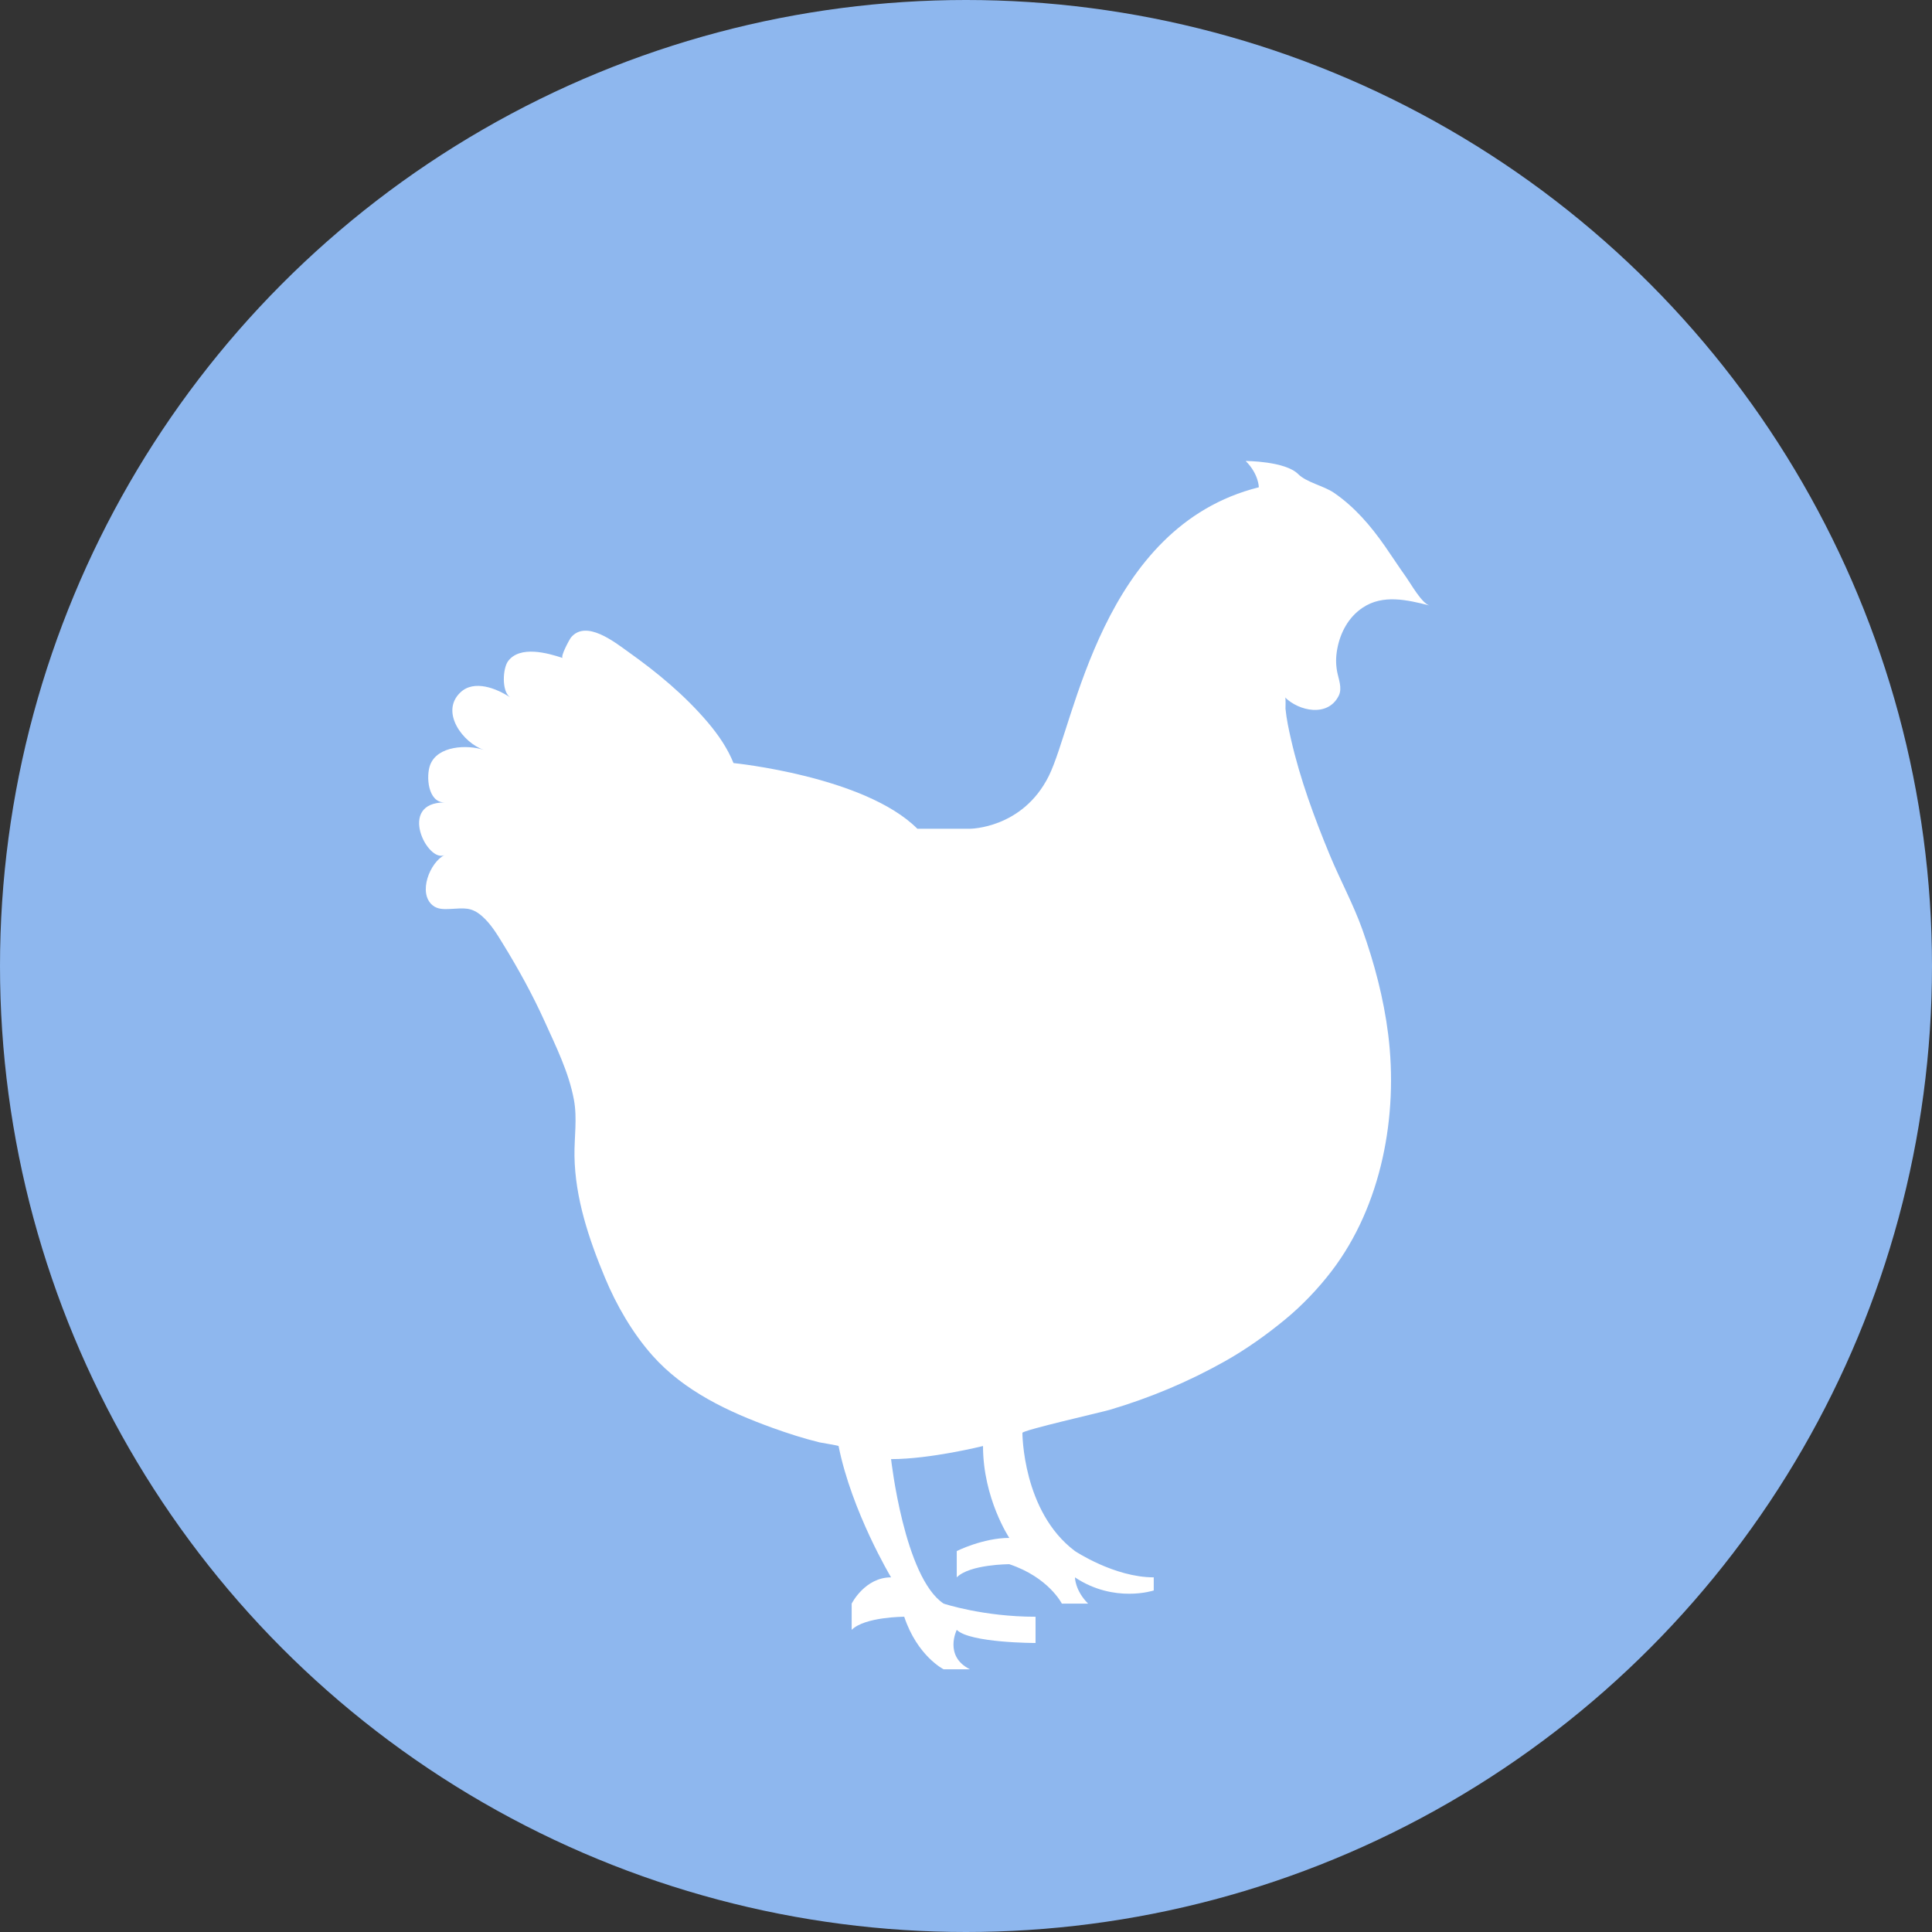
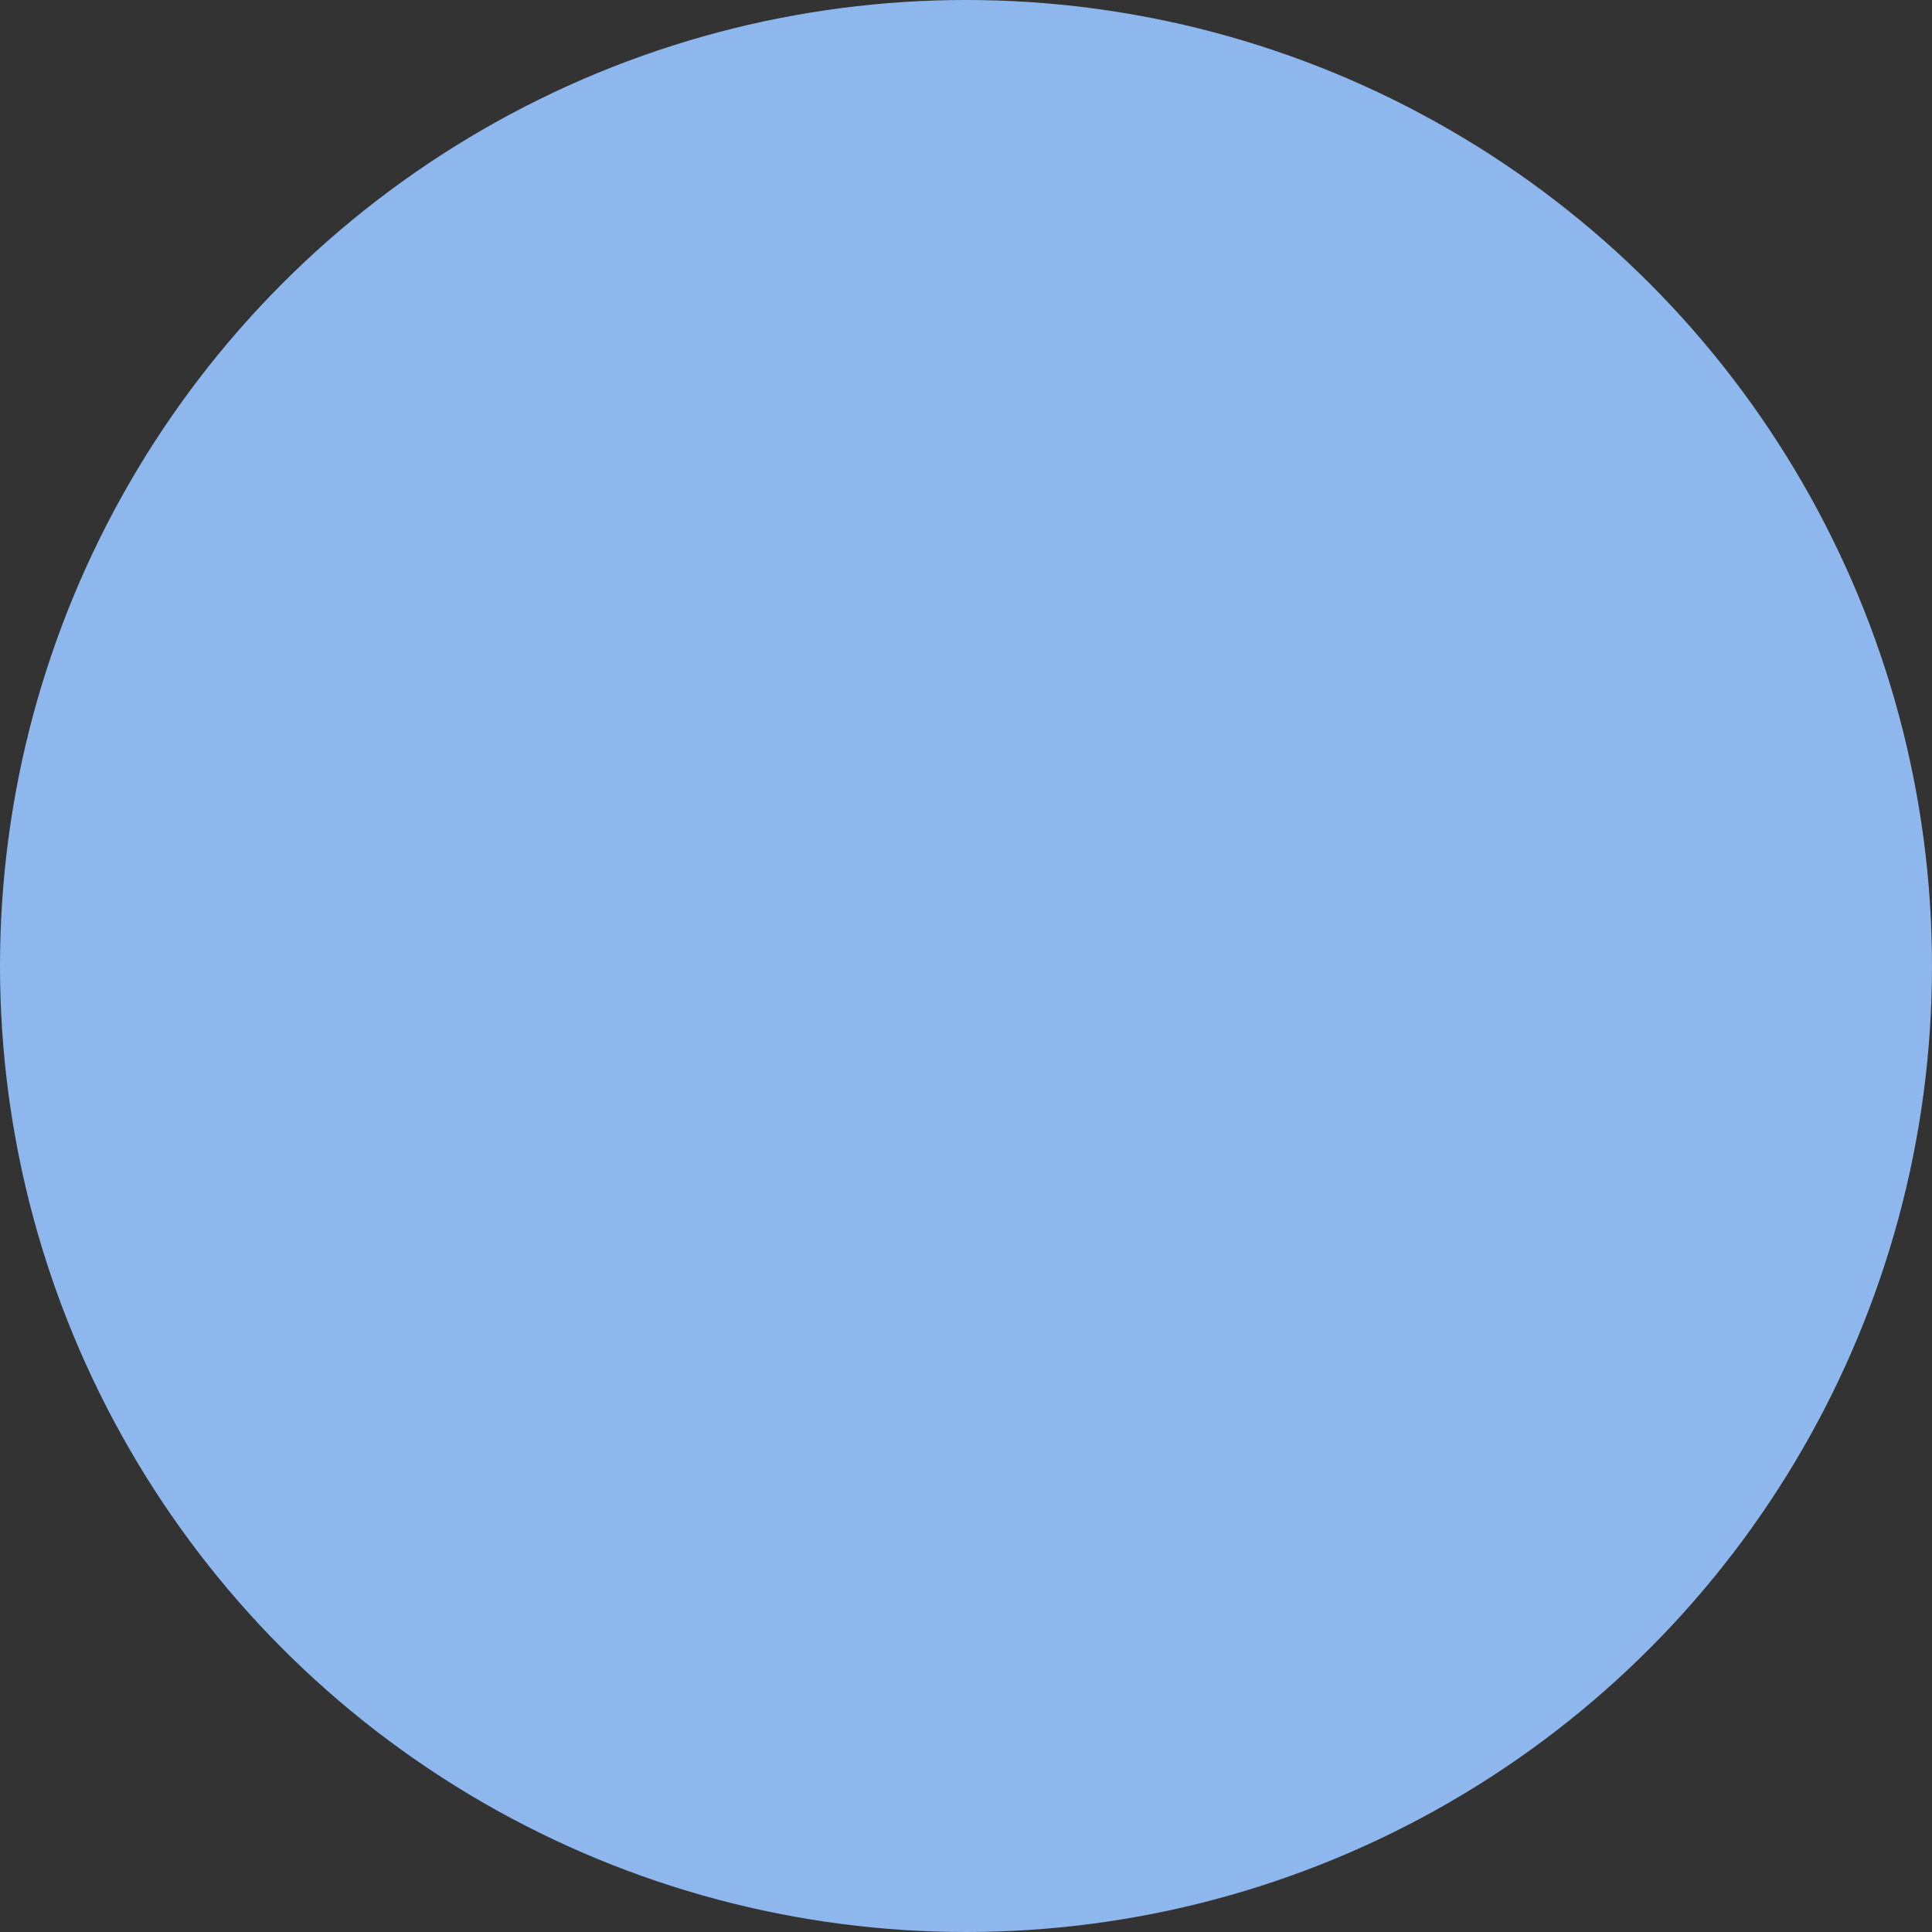
<svg xmlns="http://www.w3.org/2000/svg" width="46" height="46" viewBox="0 0 46 46" fill="none">
  <rect x="0" y="0" width="46" height="46" fill="#333333" stroke="none" />
  <circle cx="23" cy="23" r="23" fill="#8EB7EE" />
-   <path d="M23.093 19.732C23.093 19.732 24.343 19.732 24.969 18.481C25.594 17.23 26.22 12.54 29.972 11.602C29.972 11.602 29.972 11.289 29.659 10.976C29.659 10.976 30.598 10.976 30.91 11.289C31.107 11.486 31.519 11.568 31.758 11.731C32.252 12.069 32.635 12.518 32.975 13.005C33.145 13.25 33.307 13.5 33.48 13.742C33.586 13.89 33.854 14.37 34.037 14.416C33.508 14.284 32.928 14.143 32.442 14.47C32.107 14.695 31.913 15.058 31.84 15.447C31.805 15.634 31.802 15.802 31.836 15.989C31.87 16.169 31.964 16.385 31.875 16.564C31.616 17.085 30.925 16.93 30.597 16.605C30.619 16.626 30.604 16.842 30.607 16.875C30.631 17.121 30.684 17.365 30.739 17.606C30.955 18.55 31.292 19.465 31.662 20.359C31.906 20.948 32.219 21.523 32.434 22.123C32.723 22.931 32.945 23.773 33.052 24.626C33.294 26.55 32.9 28.704 31.702 30.268C31.384 30.683 31.002 31.084 30.597 31.417C30.153 31.783 29.662 32.132 29.159 32.414C28.288 32.903 27.38 33.283 26.423 33.567C26.231 33.624 24.343 34.053 24.343 34.116C24.343 34.116 24.343 35.992 25.594 36.93C25.594 36.93 26.532 37.556 27.47 37.556V37.868C27.47 37.868 26.532 38.181 25.594 37.556C25.594 37.556 25.594 37.868 25.907 38.181H25.282C25.282 38.181 24.969 37.556 24.031 37.243C24.031 37.243 23.093 37.243 22.78 37.556V36.93C22.78 36.93 23.405 36.617 24.031 36.617C24.031 36.617 23.405 35.679 23.405 34.429C23.405 34.429 22.155 34.741 21.216 34.741C21.216 34.741 21.529 37.556 22.467 38.181C22.467 38.181 23.405 38.494 24.656 38.494V39.119C24.656 39.119 23.093 39.119 22.78 38.806C22.78 38.806 22.467 39.432 23.093 39.745H22.467C22.467 39.745 21.842 39.432 21.529 38.494C21.529 38.494 20.591 38.494 20.278 38.806V38.181C20.278 38.181 20.591 37.556 21.216 37.556C21.216 37.556 20.278 35.992 19.966 34.429C19.963 34.418 19.537 34.348 19.512 34.342C19.132 34.249 18.759 34.128 18.392 33.996C17.344 33.617 16.287 33.122 15.535 32.275C15.062 31.743 14.675 31.075 14.403 30.419C14.021 29.502 13.692 28.524 13.678 27.52C13.672 27.076 13.747 26.628 13.665 26.186C13.543 25.529 13.239 24.92 12.966 24.315C12.677 23.677 12.338 23.062 11.971 22.466C11.83 22.236 11.687 22 11.485 21.82C11.221 21.584 11.043 21.627 10.719 21.642C10.572 21.648 10.421 21.655 10.3 21.555C9.944 21.261 10.235 20.533 10.585 20.357C10.182 20.558 9.45 19.106 10.585 19.106C10.184 19.106 10.141 18.478 10.242 18.212C10.418 17.751 11.129 17.725 11.523 17.856C11.026 17.691 10.469 16.953 10.962 16.486C11.289 16.175 11.828 16.392 12.148 16.605C11.939 16.465 11.969 15.915 12.097 15.742C12.378 15.364 13.037 15.546 13.399 15.667C13.331 15.644 13.559 15.222 13.595 15.178C13.954 14.745 14.64 15.293 14.955 15.518C15.648 16.01 16.306 16.555 16.857 17.205C17.101 17.494 17.323 17.815 17.464 18.168C17.464 18.168 20.591 18.481 21.842 19.732H23.093V19.732Z" fill="white" />
</svg>